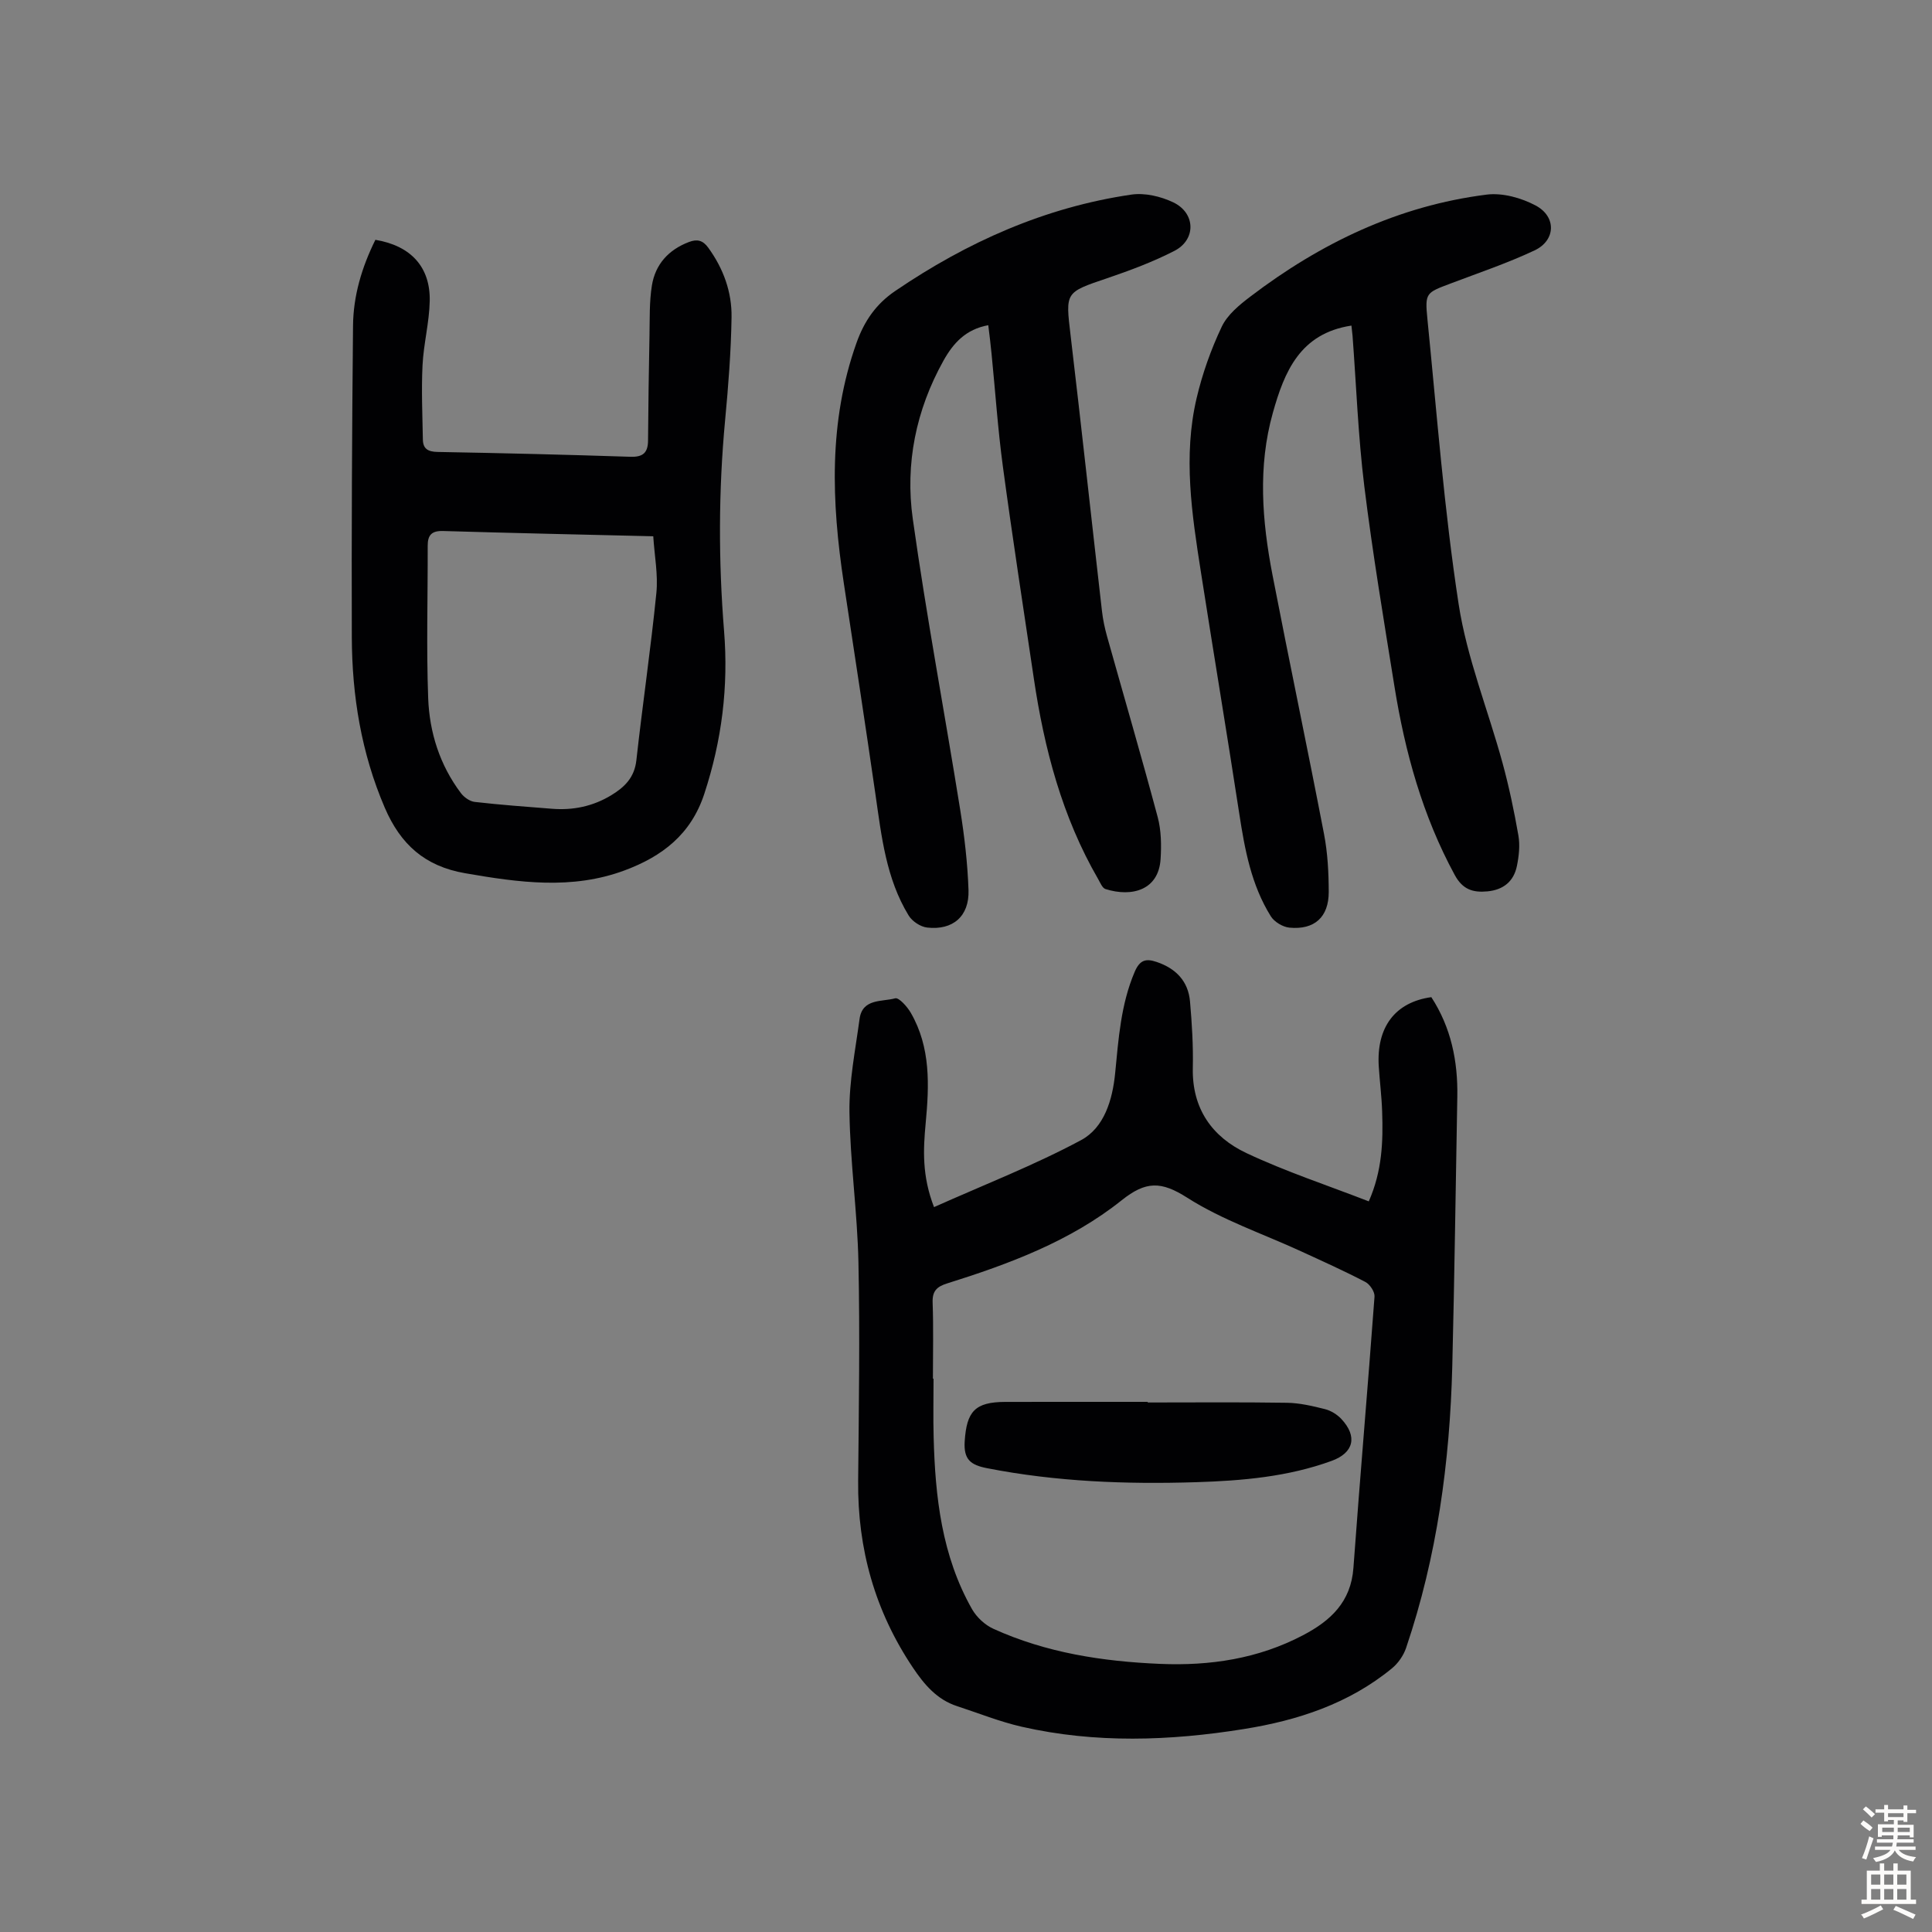
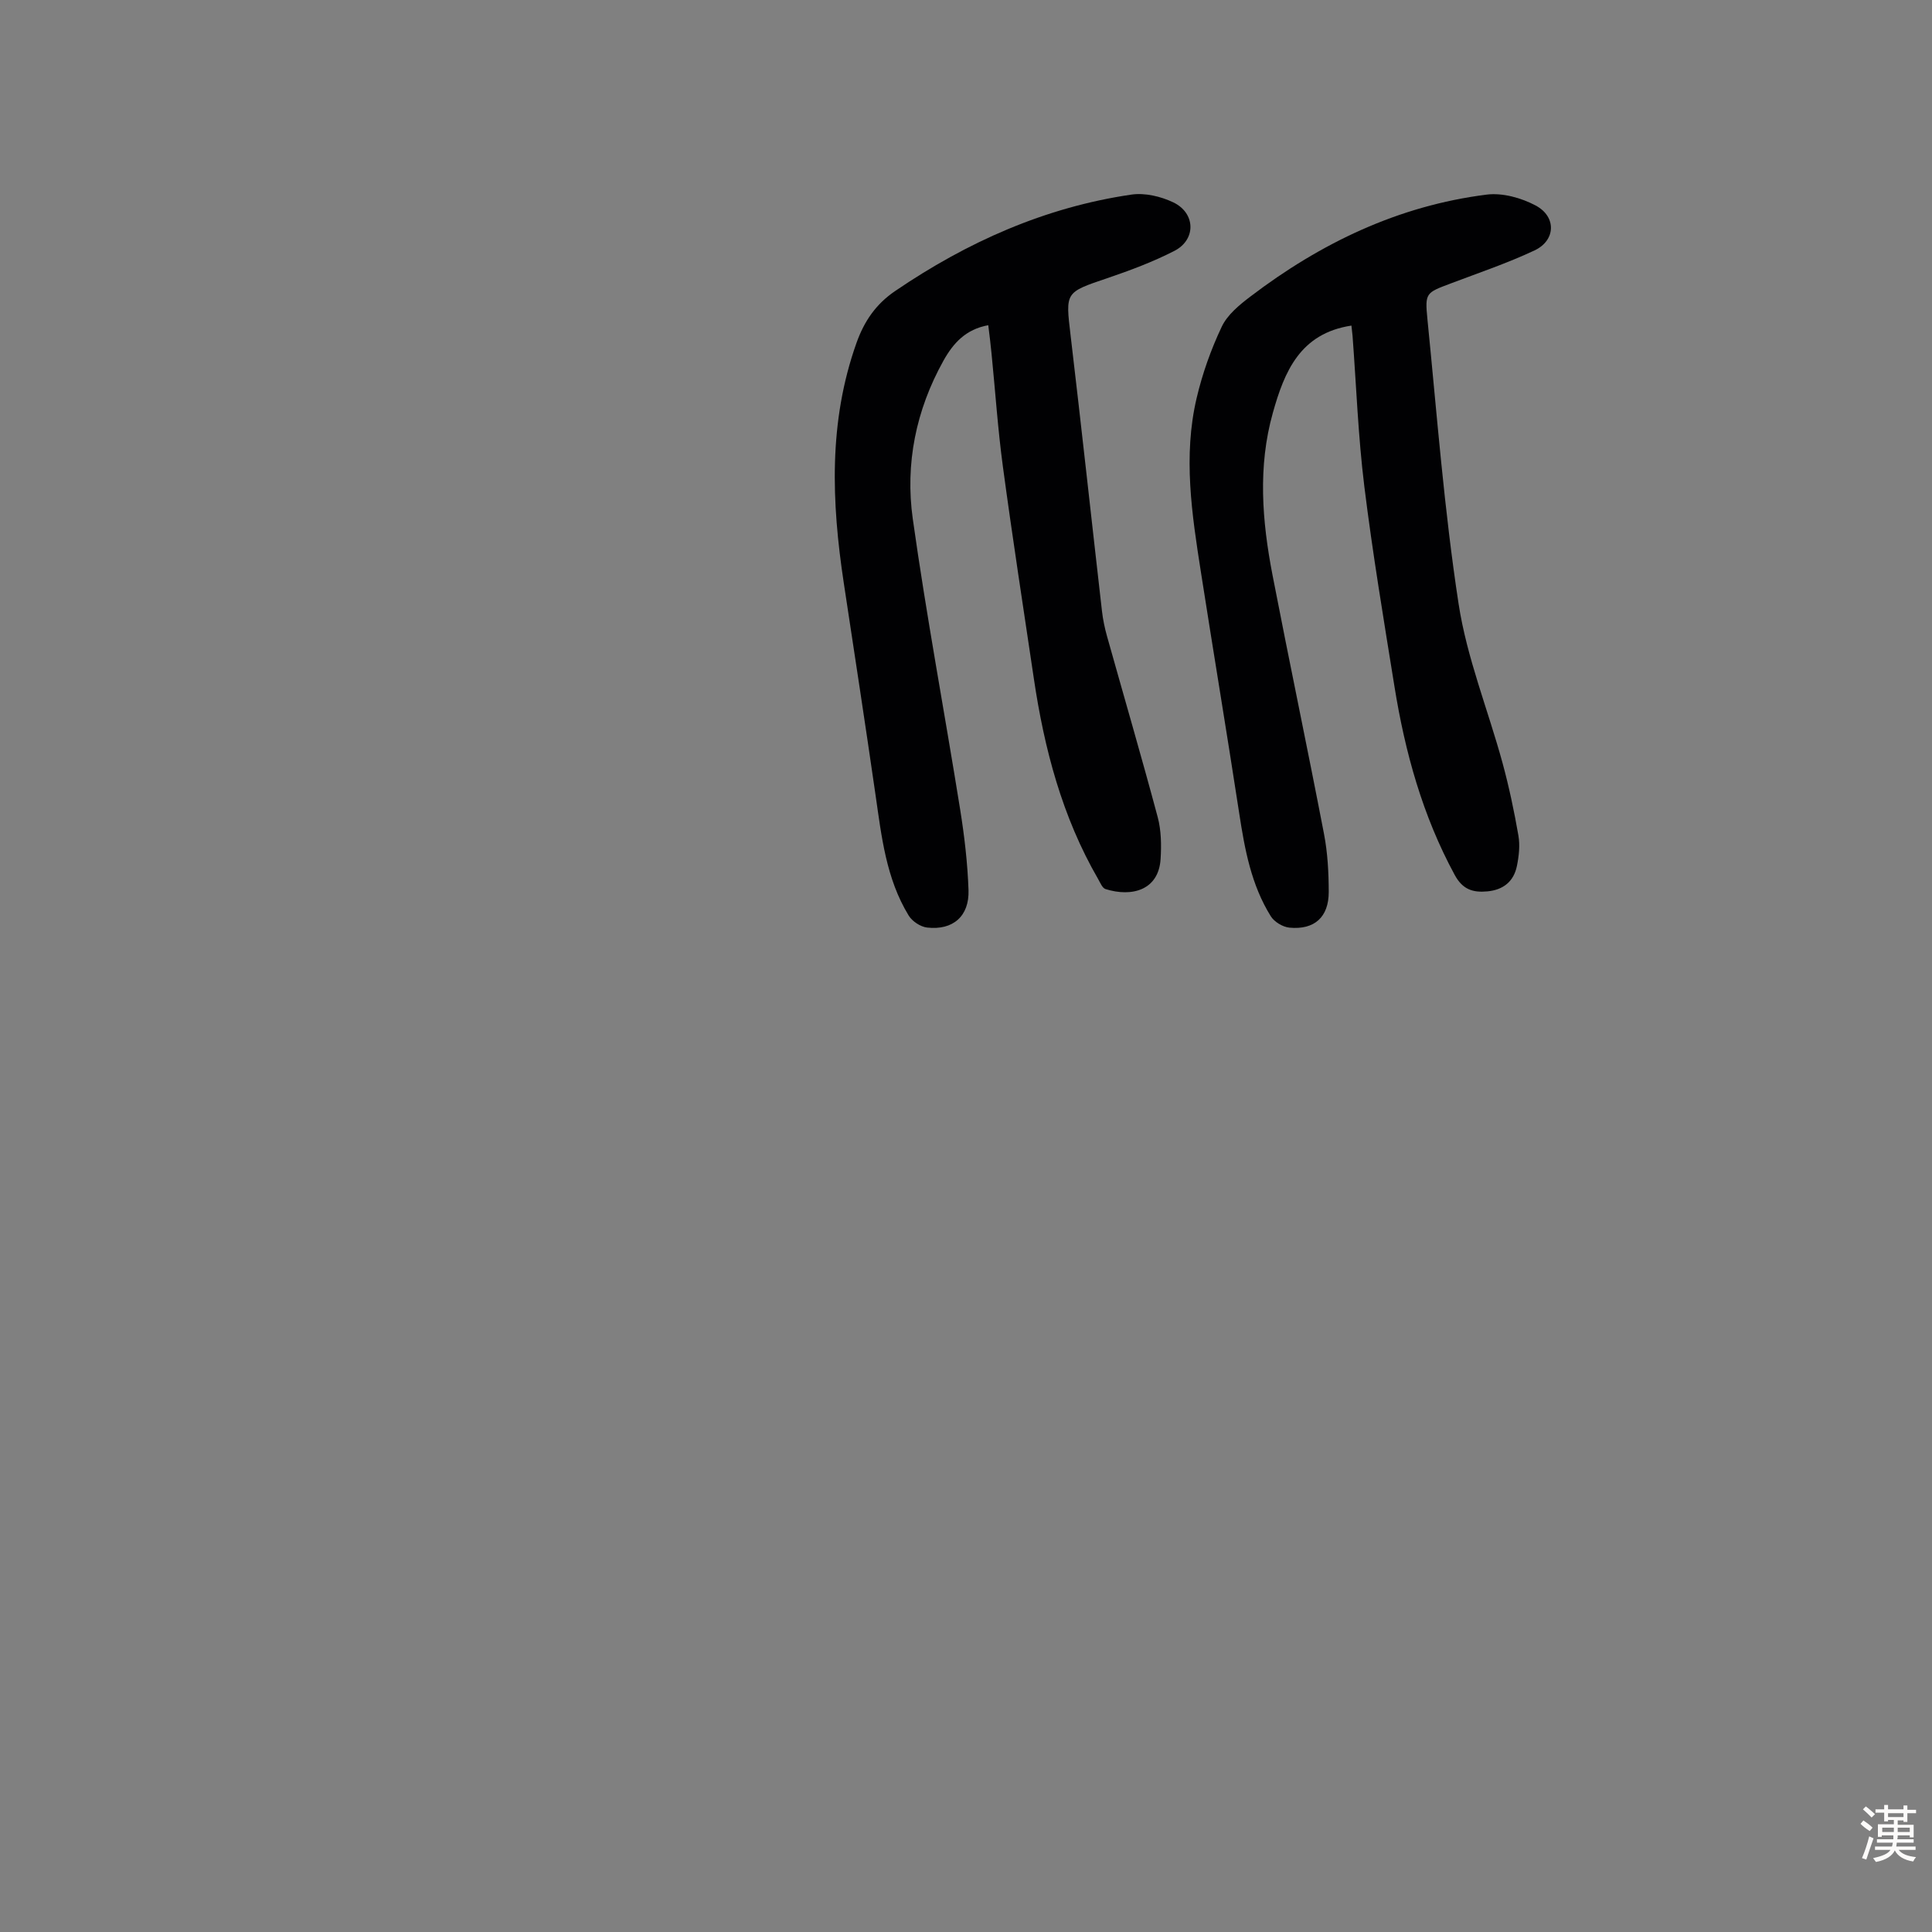
<svg xmlns="http://www.w3.org/2000/svg" enable-background="new 0 0 400 400" viewBox="0 0 400 400">
  <rect x="0" y="0" width="400" height="400" fill="#808080" stroke="none" />
  <g fill="#010103">
-     <path d="m193.38 249.92c10.45-4.67 20.75-8.67 30.43-13.86 4.82-2.58 6.53-8.37 7.07-13.87.7-7.12 1.17-14.23 4.04-20.97 1.06-2.48 2.31-2.82 4.55-2.06 3.99 1.35 6.54 3.98 6.91 8.19.4 4.56.68 9.16.58 13.74-.19 8.42 3.99 14.29 11.09 17.64 8.15 3.84 16.77 6.67 25.34 10 2.78-6.3 2.98-12.4 2.77-18.55-.1-3.13-.5-6.25-.7-9.37-.52-8.14 3.38-13.32 10.88-14.36 4.08 6.26 5.52 13.25 5.38 20.66-.34 18.57-.58 37.13-1.04 55.7-.5 19.88-3.15 39.45-9.56 58.36-.53 1.58-1.65 3.19-2.93 4.24-8.91 7.32-19.51 10.79-30.66 12.57-15.33 2.46-30.73 3-46-.48-4.55-1.04-8.93-2.81-13.38-4.26-4.17-1.36-6.79-4.47-9.14-7.97-7.85-11.69-11.47-24.58-11.34-38.63.14-15.1.38-30.2.06-45.29-.22-10.39-1.72-20.75-1.86-31.13-.08-6.41 1.23-12.84 2.09-19.24.58-4.31 4.64-3.53 7.38-4.29.76-.21 2.5 1.73 3.23 3 4.14 7.17 3.82 15 3.08 22.87-.51 5.44-.78 10.89 1.73 17.36zm-.23 35.52h.13c0 4.03-.09 8.06.02 12.09.32 12.39 1.68 24.59 7.95 35.63.95 1.67 2.67 3.27 4.41 4.06 10.96 4.98 22.63 6.77 34.56 7.27 10.34.43 20.27-1.06 29.55-5.93 5.72-3 9.93-6.89 10.44-13.94 1.36-18.73 2.99-37.45 4.37-56.18.07-.98-.95-2.53-1.89-3.02-4.35-2.27-8.84-4.29-13.3-6.34-7.91-3.64-16.32-6.47-23.59-11.11-5.41-3.45-8.57-3.46-13.58.54-10.61 8.47-23.28 13.18-36.13 17.21-2.13.67-3.08 1.57-3 3.95.19 5.24.06 10.5.06 15.77z" />
-     <path d="m77.72 49.65c7.34 1.22 11.4 5.63 11.25 12.68-.09 4.44-1.27 8.85-1.49 13.3-.25 5.11-.02 10.24.07 15.37.03 1.93 1.07 2.53 3.04 2.57 13.3.24 26.6.56 39.9 1 2.61.09 3.66-.8 3.68-3.36.05-7.26.16-14.51.3-21.77.07-3.45-.05-6.95.5-10.34.71-4.38 3.45-7.4 7.68-9 1.68-.64 2.87-.37 4 1.2 3.13 4.32 4.89 9.17 4.81 14.39-.11 7.13-.67 14.27-1.34 21.38-1.36 14.53-1.38 29.04-.21 43.57.93 11.52-.46 22.66-4.09 33.71-2.77 8.45-8.76 12.96-16.46 15.84-10.92 4.08-21.95 2.53-33.07.6-8.32-1.44-13.35-5.94-16.63-13.57-4.86-11.33-6.78-23.15-6.82-35.3-.07-21.48.04-42.96.25-64.43.05-6.22 1.8-12.12 4.63-17.84zm57.53 61.38c-15.13-.36-29.32-.67-43.51-1.09-2.37-.07-3.2.84-3.19 3.07.03 10.51-.29 21.02.1 31.52.26 7.1 2.4 13.87 6.78 19.68.65.86 1.83 1.7 2.86 1.82 5.33.61 10.68 1 16.03 1.42 4.35.34 8.44-.51 12.21-2.79 2.77-1.68 4.82-3.66 5.22-7.23 1.28-11.55 2.98-23.06 4.14-34.62.39-3.82-.39-7.74-.64-11.78z" />
    <path d="m204.61 67.33c-4.64.84-7.24 3.69-9.28 7.35-5.7 10.23-7.95 21.35-6.35 32.74 2.83 20.14 6.6 40.15 9.82 60.24.88 5.5 1.53 11.08 1.72 16.64.18 5.4-3.24 8.35-8.57 7.74-1.38-.16-3.09-1.29-3.82-2.49-4.68-7.66-5.62-16.39-6.87-25.03-2.11-14.61-4.35-29.2-6.56-43.79-2.54-16.76-3.2-33.38 2.63-49.74 1.61-4.53 4.04-8.04 7.99-10.73 14.9-10.14 31.01-17.35 48.92-19.97 2.78-.41 6.08.37 8.66 1.6 4.66 2.22 4.77 7.73.25 10.05-4.44 2.28-9.18 4.05-13.92 5.66-8.75 2.97-8.64 2.84-7.57 11.88 2.25 19 4.31 38.02 6.49 57.03.2 1.76.57 3.52 1.05 5.23 3.5 12.48 7.14 24.92 10.49 37.44.73 2.74.78 5.77.6 8.64-.39 6.45-5.9 7.98-11.41 6.25-.66-.21-1.08-1.31-1.51-2.05-7.46-12.89-11.17-26.98-13.33-41.57-2.17-14.61-4.43-29.2-6.4-43.83-1.05-7.76-1.57-15.59-2.35-23.38-.18-1.96-.44-3.92-.68-5.91z" />
    <path d="m279.8 67.41c-10.65 1.61-13.89 9.57-16.27 18.06-3.14 11.15-2.23 22.42-.07 33.59 3.46 17.88 7.22 35.71 10.66 53.59.76 3.93.97 8 .98 12.01.01 5.22-2.96 7.89-8.13 7.4-1.38-.13-3.14-1.19-3.86-2.35-4.05-6.49-5.4-13.85-6.54-21.3-2.56-16.68-5.34-33.33-7.94-50-1.87-11.95-3.71-23.97-.88-35.99 1.19-5.07 2.97-10.08 5.2-14.78 1.16-2.46 3.63-4.5 5.9-6.22 14.56-11.09 30.67-18.83 48.96-21.13 3.27-.41 7.18.68 10.15 2.27 4.32 2.31 4.14 7.22-.24 9.28-5.63 2.65-11.57 4.65-17.4 6.86-5.07 1.92-5.33 1.9-4.79 7.35 1.97 19.68 3.46 39.45 6.46 58.99 1.71 11.17 6.09 21.92 9.09 32.91 1.35 4.95 2.41 9.99 3.29 15.04.35 2.03.11 4.25-.31 6.3-.65 3.19-2.8 4.95-6.11 5.26-2.99.28-5.12-.37-6.76-3.39-6.66-12.26-10.3-25.44-12.49-39.08-2.22-13.8-4.53-27.59-6.24-41.45-1.27-10.31-1.65-20.73-2.43-31.11-.08-.68-.15-1.34-.23-2.11z" />
-     <path d="m237.62 290.37c9.61 0 19.23-.09 28.83.06 2.64.04 5.31.67 7.89 1.32 1.22.31 2.49 1.1 3.36 2.02 3.41 3.64 2.58 7.02-2 8.69-9.05 3.3-18.51 4.11-28 4.41-14.54.46-29.02-.09-43.36-2.9-3.36-.66-4.86-1.77-4.61-5.58.41-6.13 2.08-8.12 8.38-8.14 9.84-.02 19.67-.01 29.51-.01z" />
+     <path d="m237.62 290.37z" />
  </g>
  <path d="m385.2 377.6.6-.7c.6.4 1.3.9 1.9 1.5l-.6.7c-.8-.5-1.4-1-1.9-1.5zm.3 7.1c.6-1.4 1.1-2.9 1.5-4.5.3.1.6.3.9.4-.5 1.4-1 2.9-1.5 4.4zm.2-10.1.6-.6c.7.5 1.3 1.1 1.9 1.6l-.7.7c-.6-.6-1.2-1.2-1.8-1.7zm8.4-.8h.8v.9h1.8v.7h-1.8v1.8h-.8v-.3h-1.2v.9h3.3v2.6h-.8v-.4h-2.5c0 .3 0 .6-.1.8h3.4v.7h-3.5c0 .3-.1.6-.1.8h4v.7h-3.5c.7.9 1.9 1.3 3.6 1.5-.2.2-.4.5-.6.9-1.9-.3-3.2-1.1-3.8-2.3-.5 1.1-1.8 2-3.9 2.4-.2-.3-.4-.5-.6-.8 1.9-.4 3.1-.9 3.6-1.7h-3.2v-.7h3.5c.1-.2.1-.5.2-.8h-3.3v-.7h3.4c0-.2 0-.5 0-.8h-2.4v.3h-.8v-2.6h3.3v-.9h-1.2v.3h-.8v-1.8h-1.8v-.7h1.8v-.9h.8v.9h3.2zm-4.4 5.5h2.4c0-.3 0-.6 0-.9h-2.4zm1.2-3.1h3.2v-.8h-3.2zm4.4 2.2h-2.4v.9h2.5v-.9z" fill="#fcfbfa" />
-   <path d="m389.2 385.8h.9v1.5h1.9v-1.5h.9v1.5h2.7v6h1.1v.9h-11.3v-.9h1.1v-6h2.7zm.2 8.7.5.8c-1.2.6-2.5 1.3-4 1.9-.2-.3-.3-.6-.6-.8 1.6-.6 3-1.3 4.1-1.9zm-2-4.3h1.9v-2.1h-1.9zm0 3.1h1.9v-2.2h-1.9zm2.7-3.1h1.9v-2.1h-1.9zm0 3.1h1.9v-2.2h-1.9zm2.4 1.3c1.4.6 2.7 1.2 4.1 1.8l-.5.9c-1.5-.7-2.8-1.4-4.1-1.9zm2.2-6.5h-1.9v2.1h1.9zm-1.9 5.2h1.9v-2.2h-1.9z" fill="#fcfbfa" />
</svg>